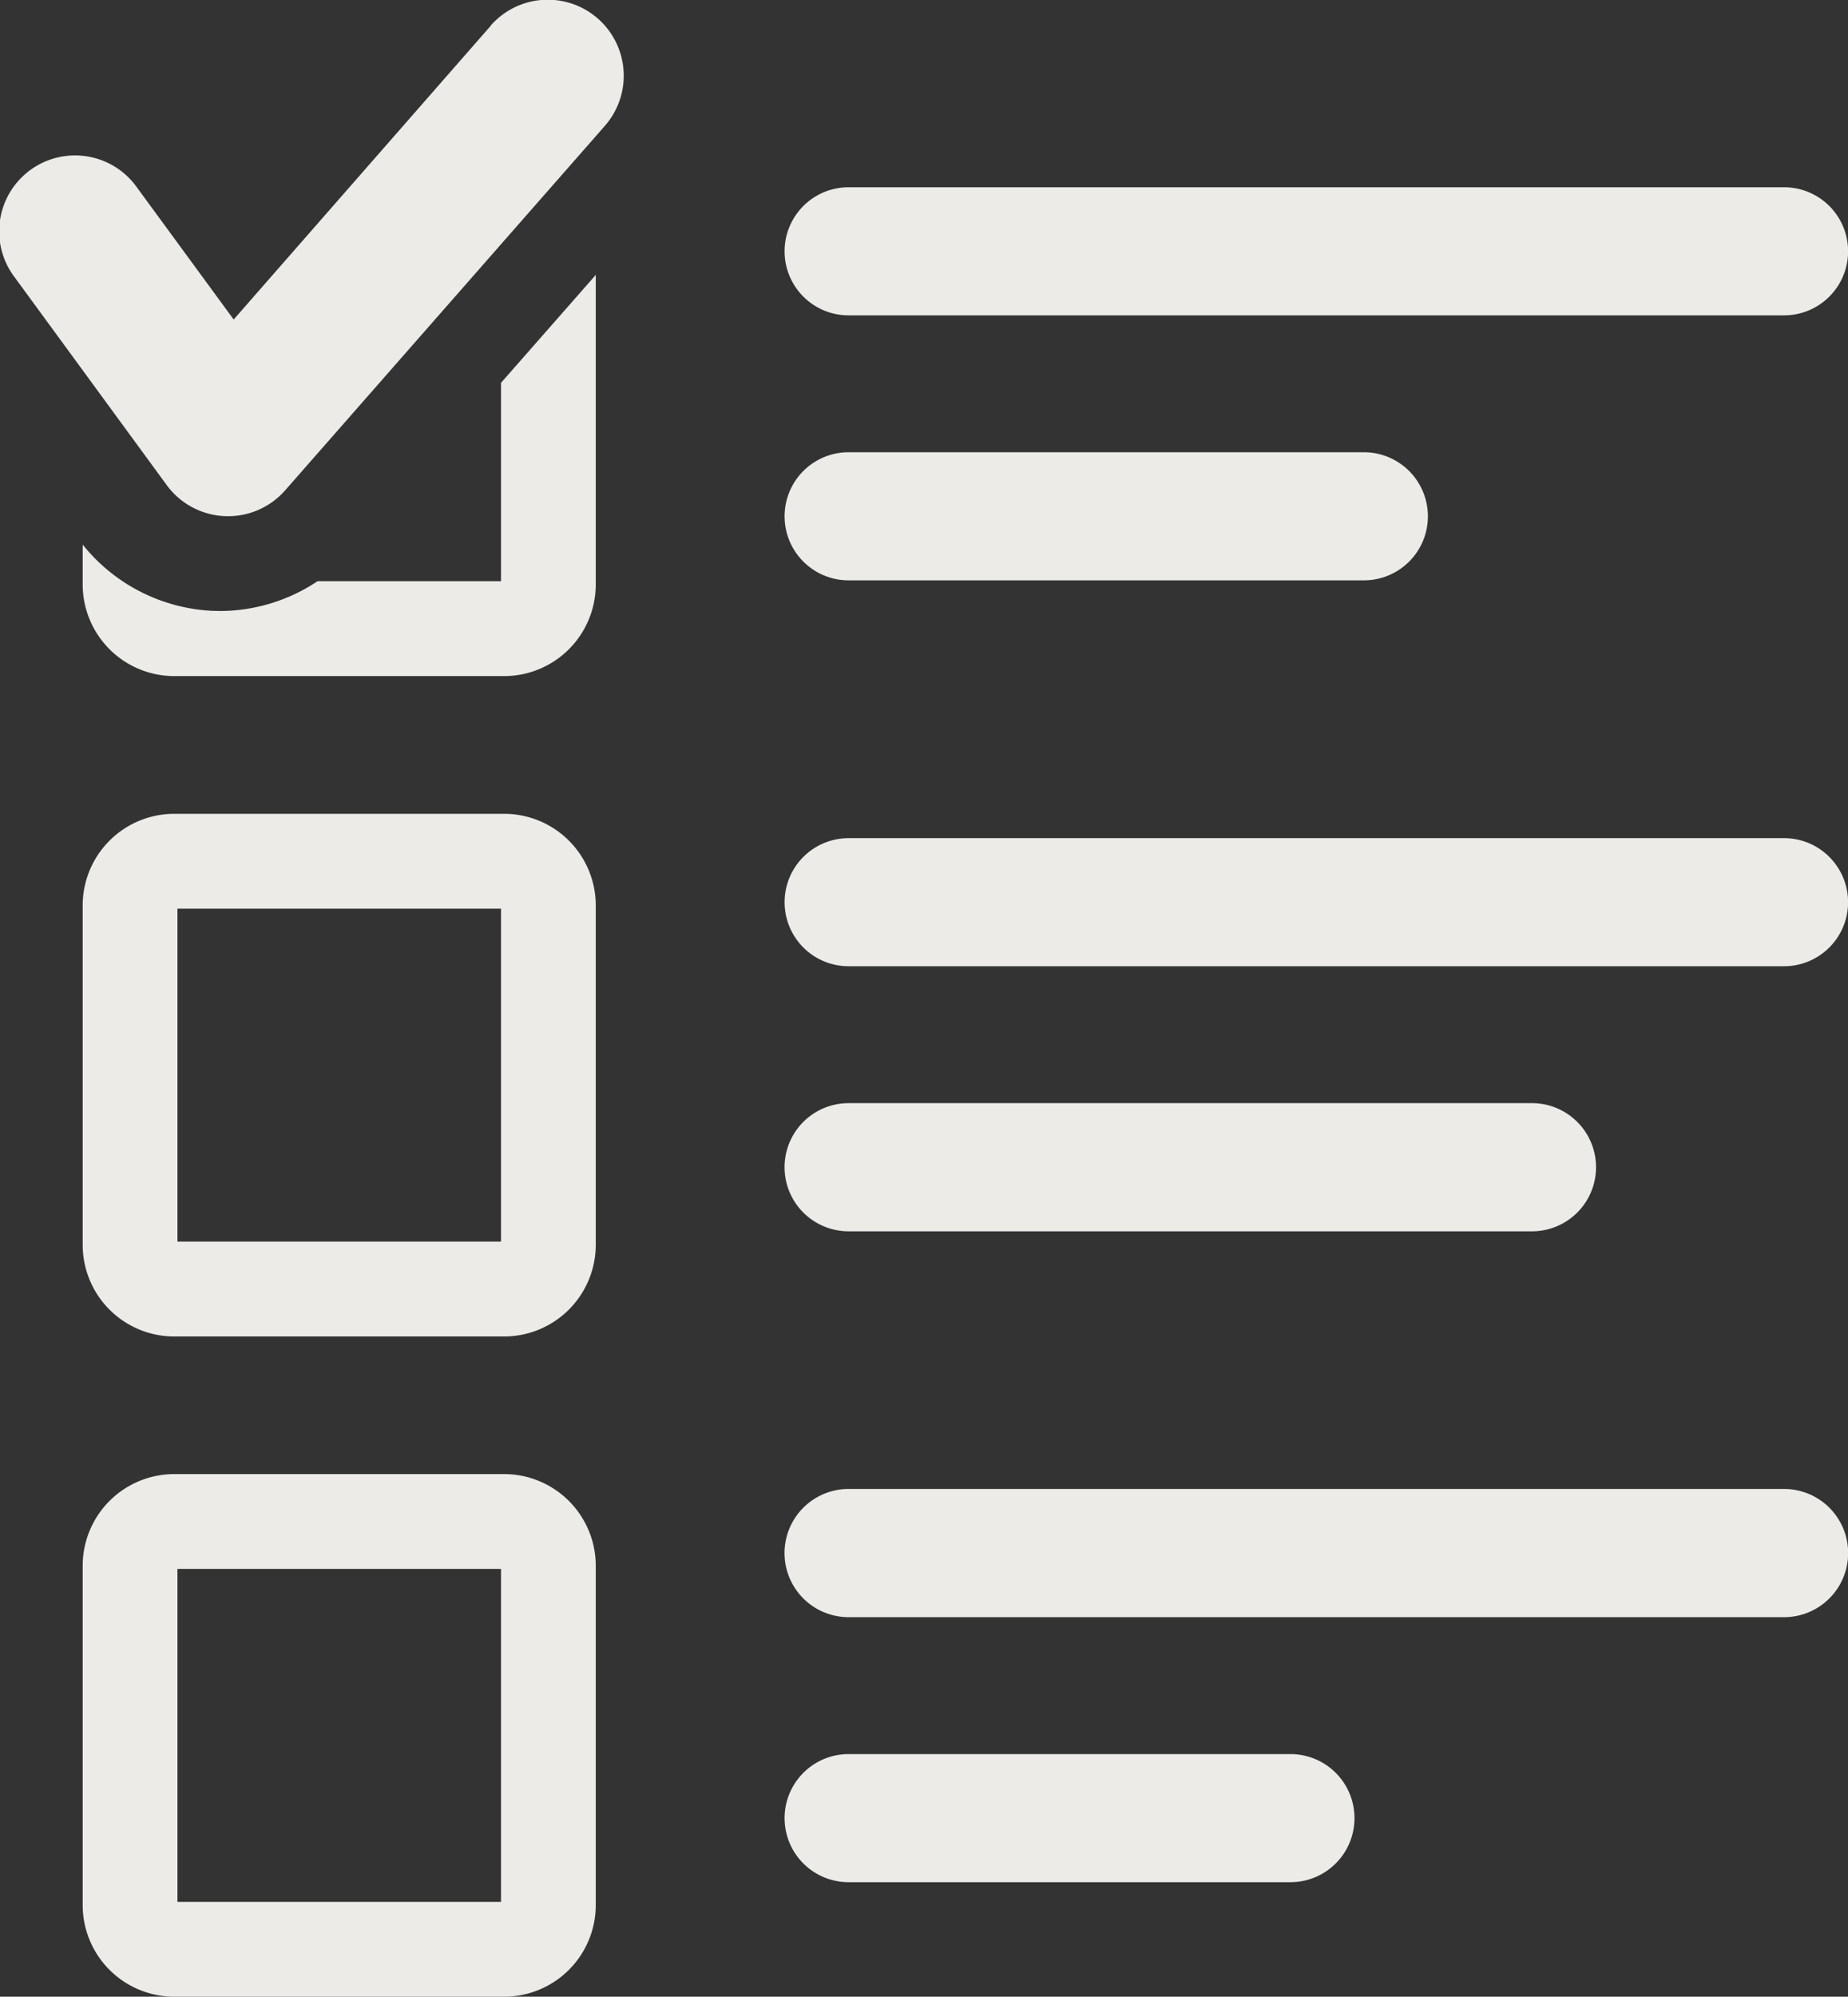
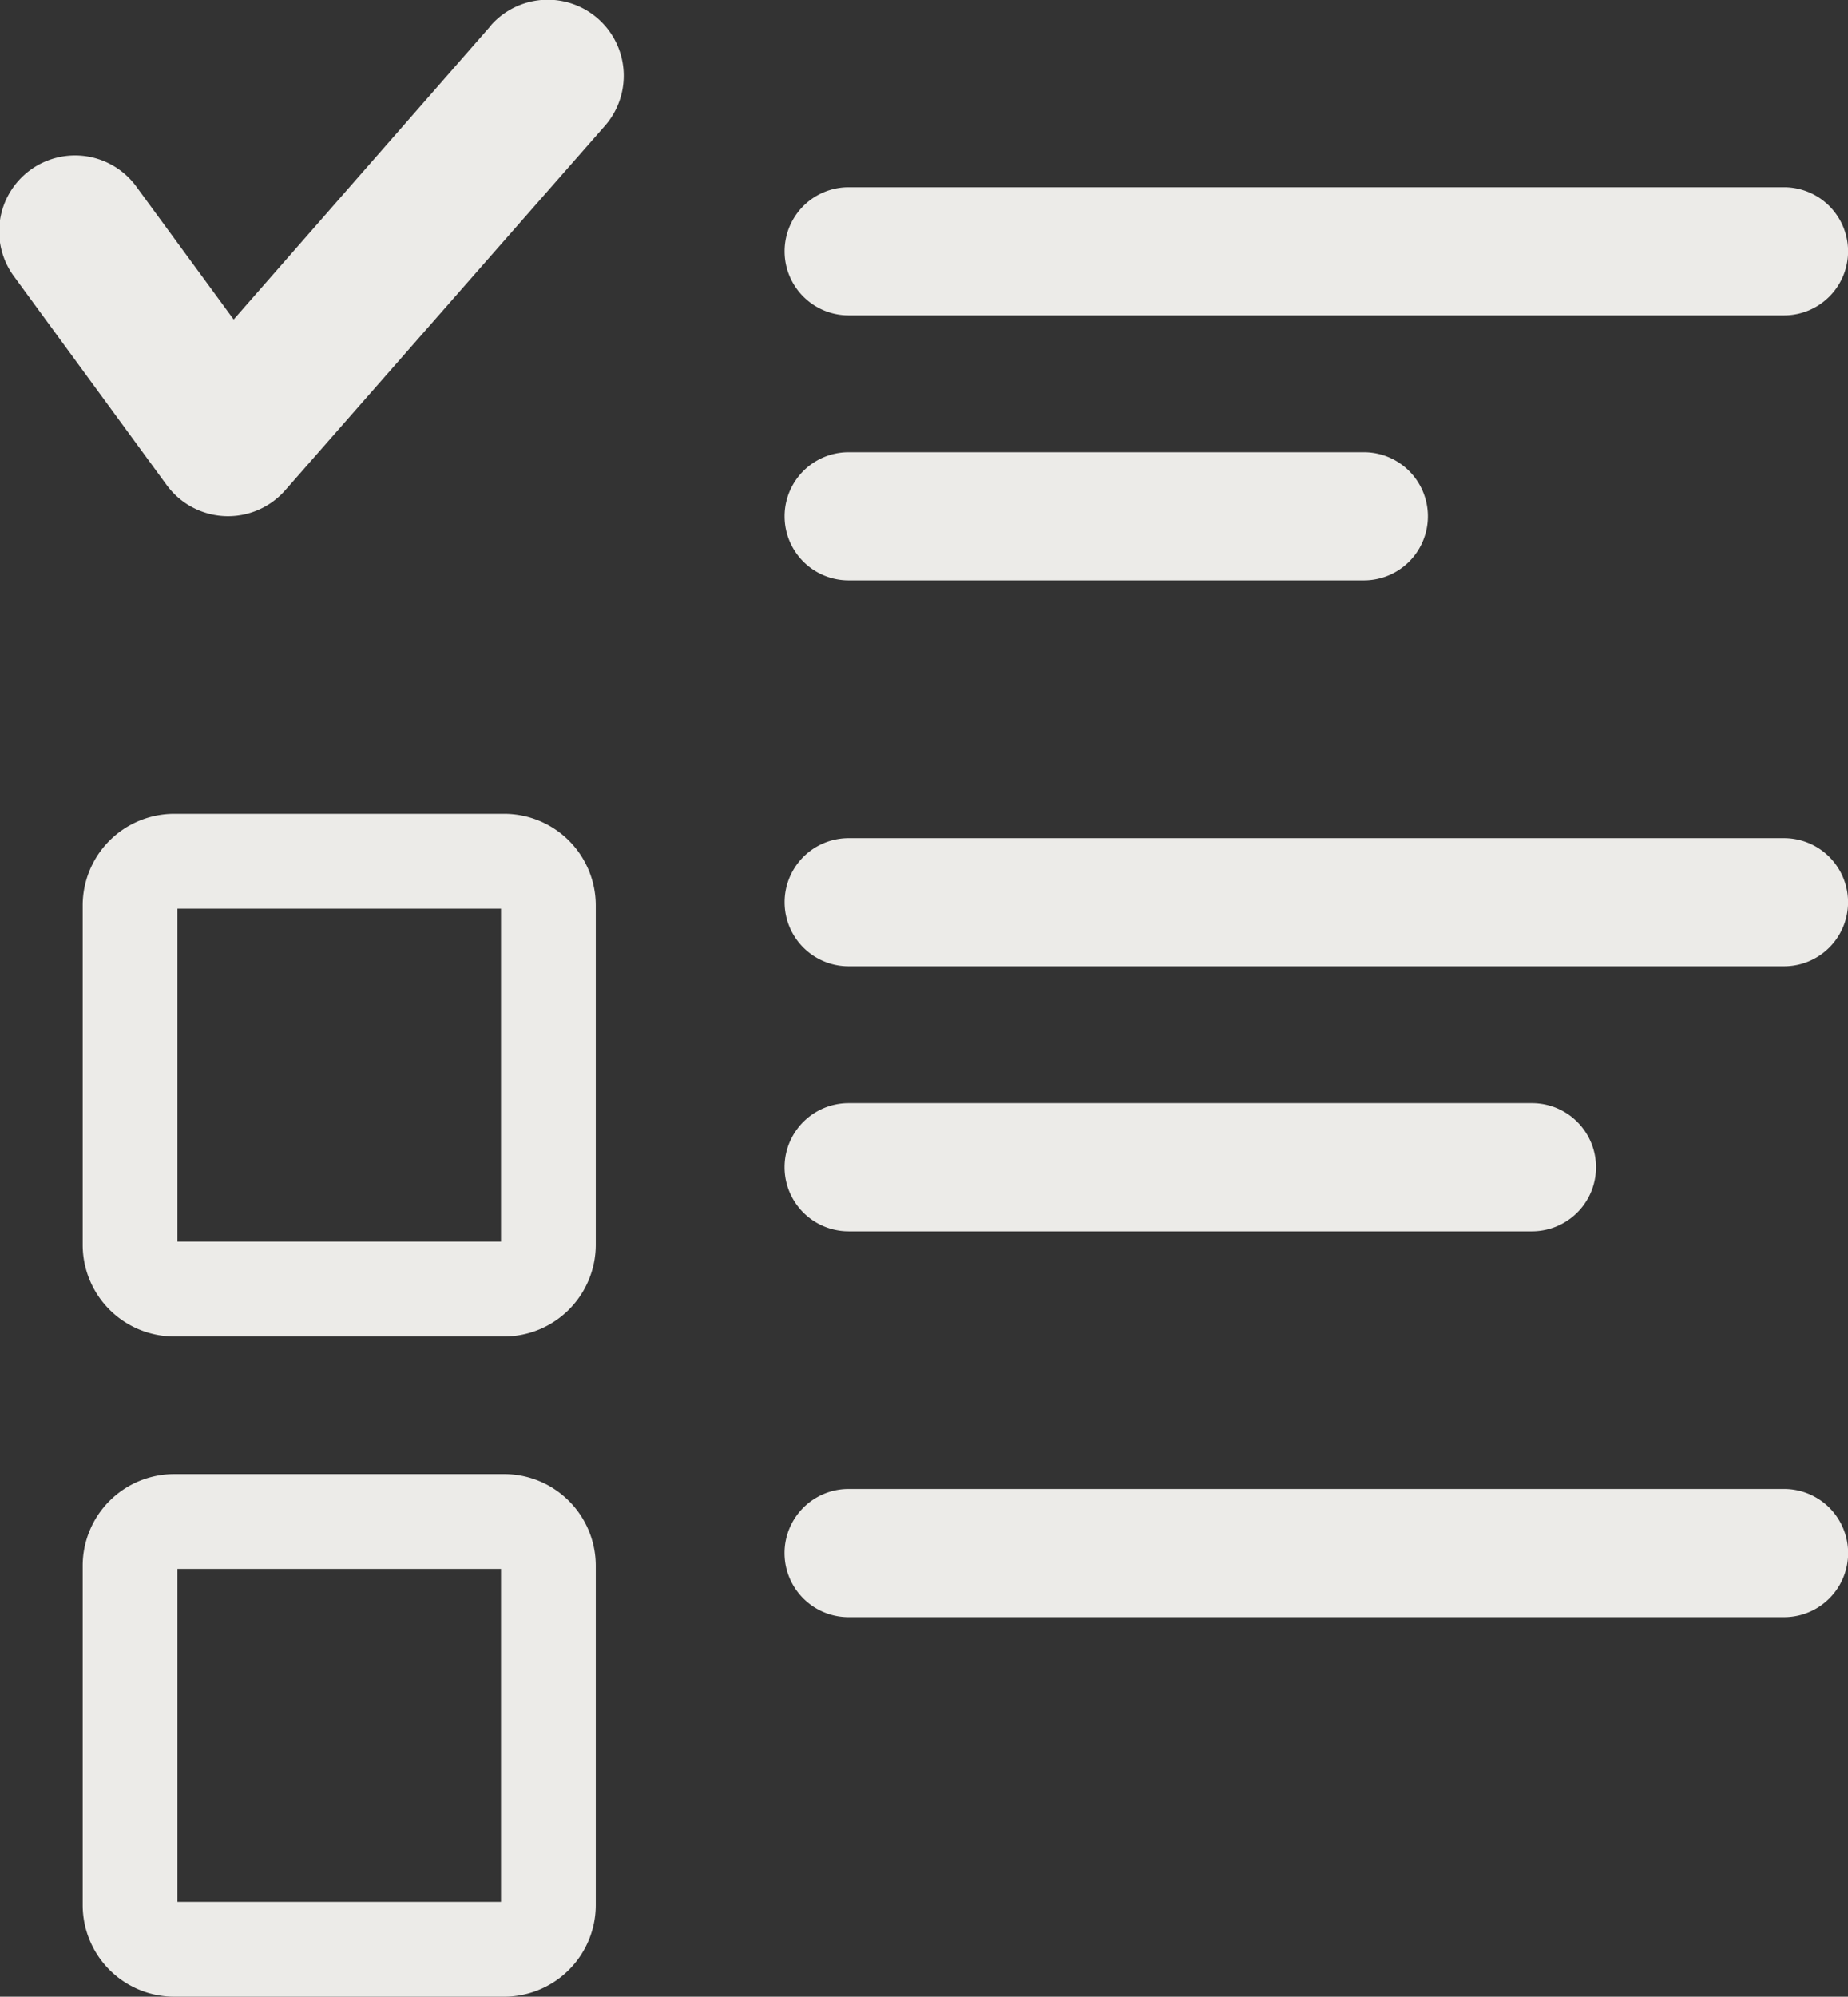
<svg xmlns="http://www.w3.org/2000/svg" id="グループ_9033" data-name="グループ 9033" width="65.934" height="71.198" viewBox="0 0 65.934 71.198">
  <rect x="0" y="0" width="65.934" height="71.198" fill="#333333" stroke="none" />
  <defs>
    <clipPath id="clip-path">
      <rect id="長方形_25215" data-name="長方形 25215" width="65.934" height="71.198" fill="#ecebe8" />
    </clipPath>
  </defs>
  <g id="グループ_9032" data-name="グループ 9032" clip-path="url(#clip-path)">
    <path id="パス_978" data-name="パス 978" d="M32.486,171.646H20.715a3.268,3.268,0,0,0-3.266,3.267v12.1a3.269,3.269,0,0,0,3.266,3.27H32.486a3.273,3.273,0,0,0,3.269-3.27v-12.1a3.269,3.269,0,0,0-3.269-3.267M32.374,186.9H20.83V175.027H32.374Z" transform="translate(-14.499 -142.627)" fill="#ecebe8" />
    <path id="パス_979" data-name="パス 979" d="M32.486,310.913H20.715a3.269,3.269,0,0,0-3.266,3.271v12.093a3.268,3.268,0,0,0,3.266,3.271H32.486a3.27,3.27,0,0,0,3.269-3.271V314.184a3.271,3.271,0,0,0-3.269-3.271m-.112,15.254H20.83V314.294H32.374Z" transform="translate(-14.499 -258.35)" fill="#ecebe8" />
    <path id="パス_980" data-name="パス 980" d="M167.851,99.954h18.384a2.284,2.284,0,0,0,0-4.568H167.851a2.284,2.284,0,1,0,0,4.568" transform="translate(-137.574 -79.26)" fill="#ecebe8" />
    <path id="パス_981" data-name="パス 981" d="M167.851,44.065h33.376a2.284,2.284,0,0,0,0-4.568H167.851a2.284,2.284,0,1,0,0,4.568" transform="translate(-137.574 -32.82)" fill="#ecebe8" />
    <path id="パス_982" data-name="パス 982" d="M167.851,237.241h24.382a2.285,2.285,0,0,0,0-4.57H167.851a2.285,2.285,0,1,0,0,4.57" transform="translate(-137.574 -193.335)" fill="#ecebe8" />
    <path id="パス_983" data-name="パス 983" d="M201.227,176.782H167.851a2.283,2.283,0,1,0,0,4.567h33.376a2.283,2.283,0,0,0,0-4.567" transform="translate(-137.574 -146.895)" fill="#ecebe8" />
    <path id="パス_984" data-name="パス 984" d="M201.227,314.048H167.851a2.286,2.286,0,1,0,0,4.572h33.376a2.286,2.286,0,0,0,0-4.572" transform="translate(-137.574 -260.955)" fill="#ecebe8" />
    <path id="パス_985" data-name="パス 985" d="M17.518.909,8.337,11.393l-3.444-4.7A2.707,2.707,0,1,0,.525,9.89L5.95,17.3a2.712,2.712,0,0,0,4.21.2L21.57,4.5a2.709,2.709,0,0,0-4.052-3.6" transform="translate(0 0)" fill="#ecebe8" />
-     <path id="パス_986" data-name="パス 986" d="M32.375,68.905H25.83a6.293,6.293,0,0,1-3.467,1.063l-.3-.007h0A6.313,6.313,0,0,1,17.45,67.6v1.418a3.27,3.27,0,0,0,3.266,3.271H32.487a3.271,3.271,0,0,0,3.269-3.271V57.984l-3.381,3.848Z" transform="translate(-14.5 -48.181)" fill="#ecebe8" />
-     <path id="パス_987" data-name="パス 987" d="M183.616,369.966H167.851a2.284,2.284,0,1,0,0,4.568h15.765a2.284,2.284,0,0,0,0-4.568" transform="translate(-137.574 -307.419)" fill="#ecebe8" />
  </g>
</svg>